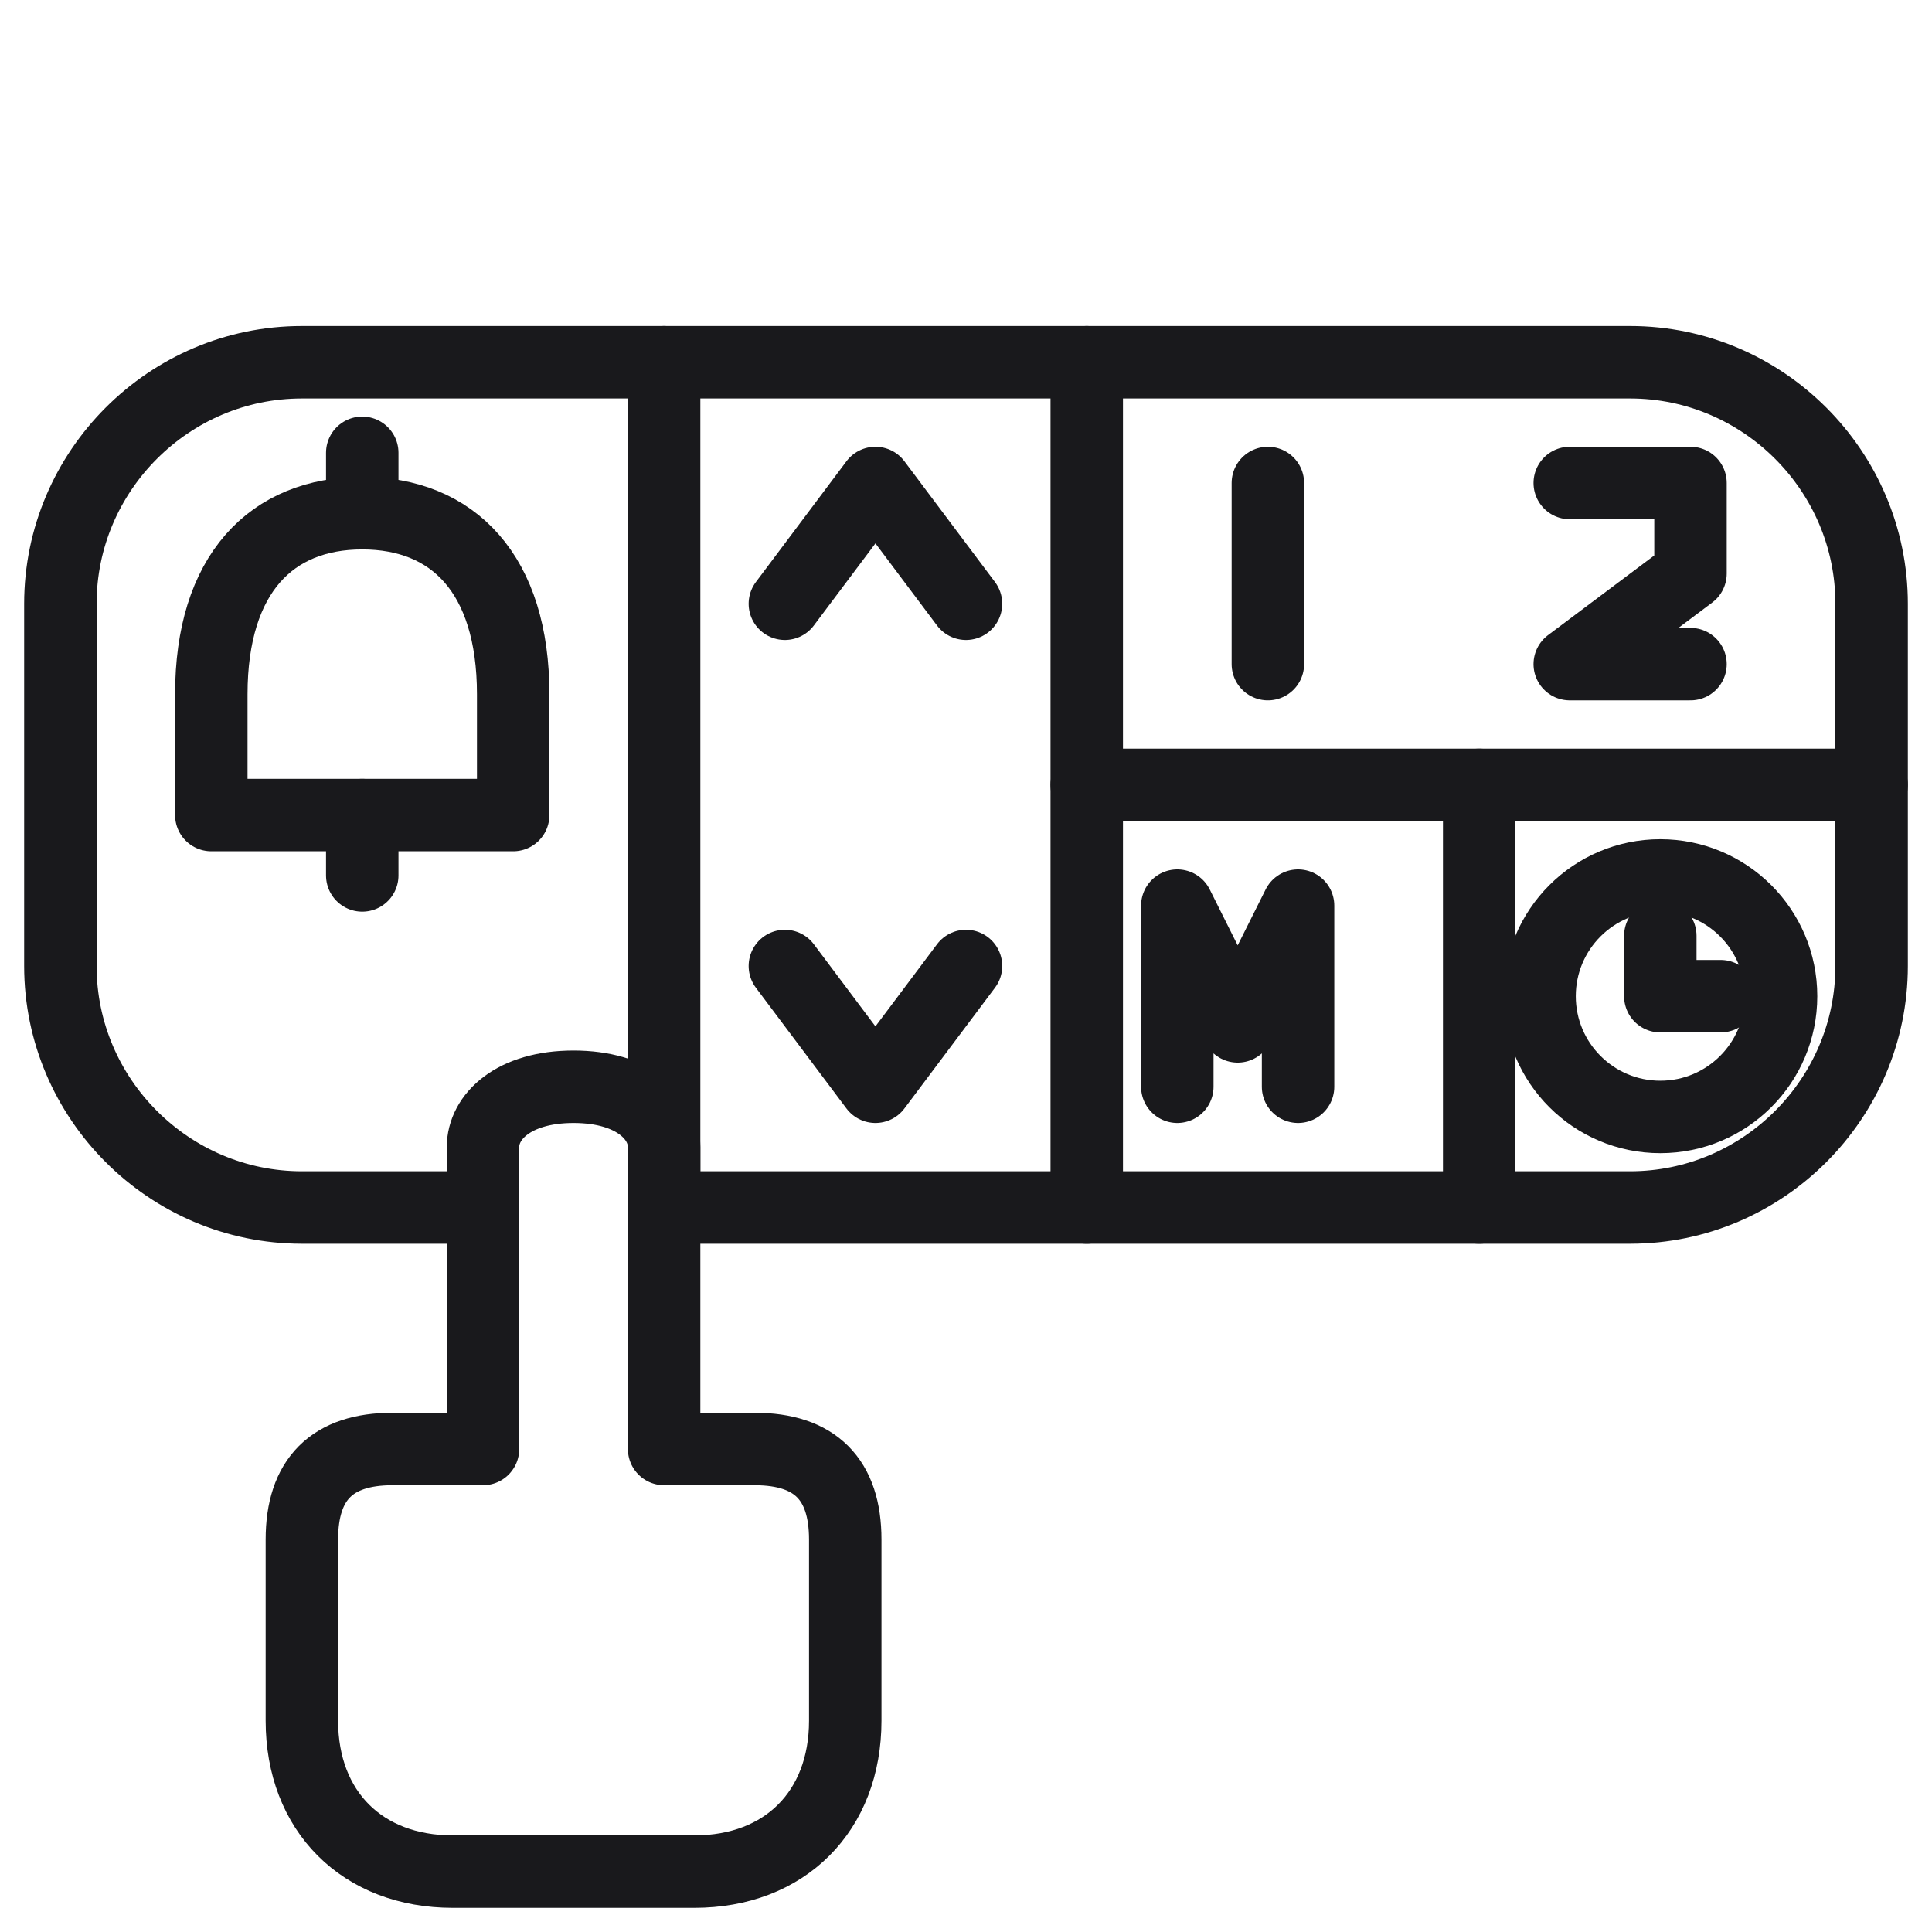
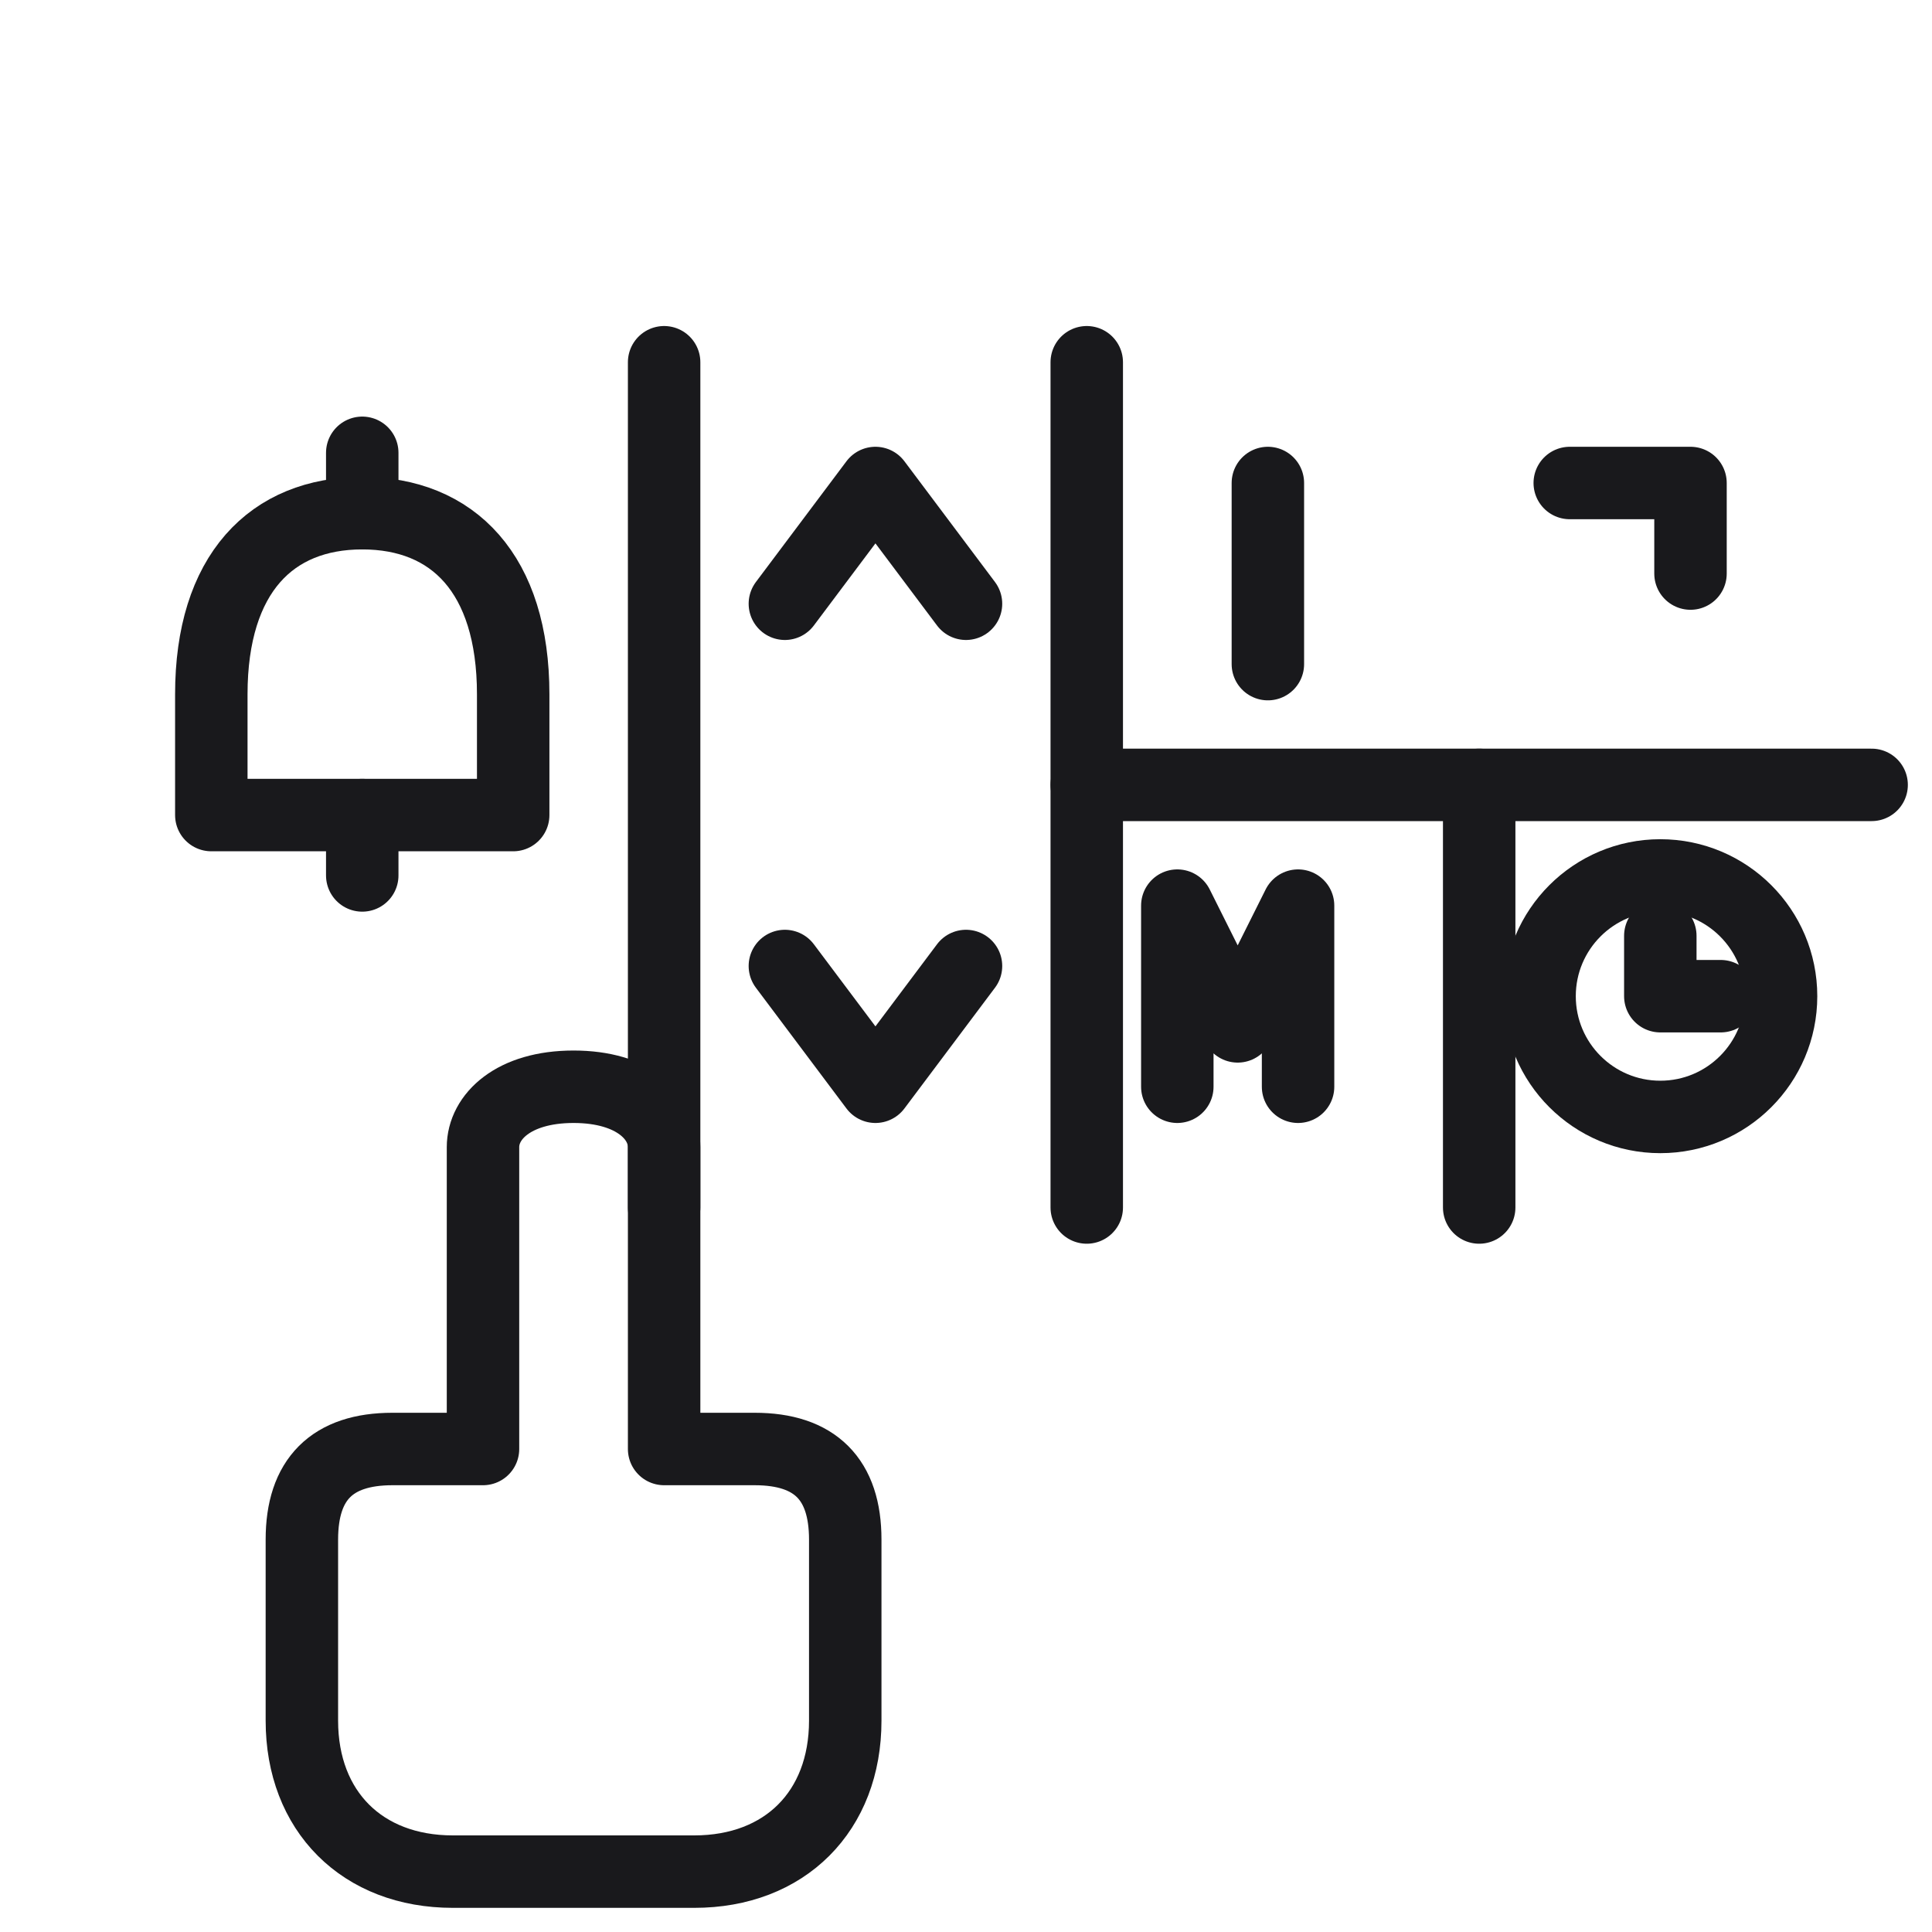
<svg xmlns="http://www.w3.org/2000/svg" fill="none" viewBox="0 0 32 32" height="32" width="32">
  <g stroke-linejoin="round" stroke-linecap="round" stroke-width="1.2" stroke="#19191C">
-     <path d="M8 20 H5 C2.8 20 1 18.2 1 16 V10 C1 7.8 2.8 6 5 6 H27 C29.2 6 31 7.8 31 10 V16 C31 18.2 29.2 20 27 20 H11" />
    <path d="M11 6V20" />
    <path d="M18 6V20" />
    <path d="M18 13H31" />
    <path d="M24.5 13V20" />
    <path d="M6 8.5C7.5 8.5 8.5 9.5 8.5 11.5V13.5H3.5V11.5C3.5 9.5 4.5 8.5 6 8.5Z" />
    <path d="M6 8.5V7.5" />
    <path d="M6 13.5V14.5" />
    <path d="M13 10L14.5 8L16 10" />
    <path d="M13 16L14.5 18L16 16" />
    <path d="M21 8V11" />
-     <path d="M26 8H28V9.5L26 11H28" />
+     <path d="M26 8H28V9.5H28" />
    <path d="M19.5 18V15L20.5 17L21.5 15V18" />
    <circle r="2" cy="16.5" cx="27.5" />
    <path d="M27.5 15.5V16.5H28.5" />
    <path d="M8 19 L8 24 H6.5 C5.5 24 5 24.5 5 25.5 V28.5 C5 30 6 31 7.5 31 H11.5 C13 31 14 30 14 28.5 V25.5 C14 24.5 13.5 24 12.5 24 H11 V19 C11 18.5 10.5 18 9.5 18 C8.5 18 8 18.5 8 19 Z" />
  </g>
</svg>